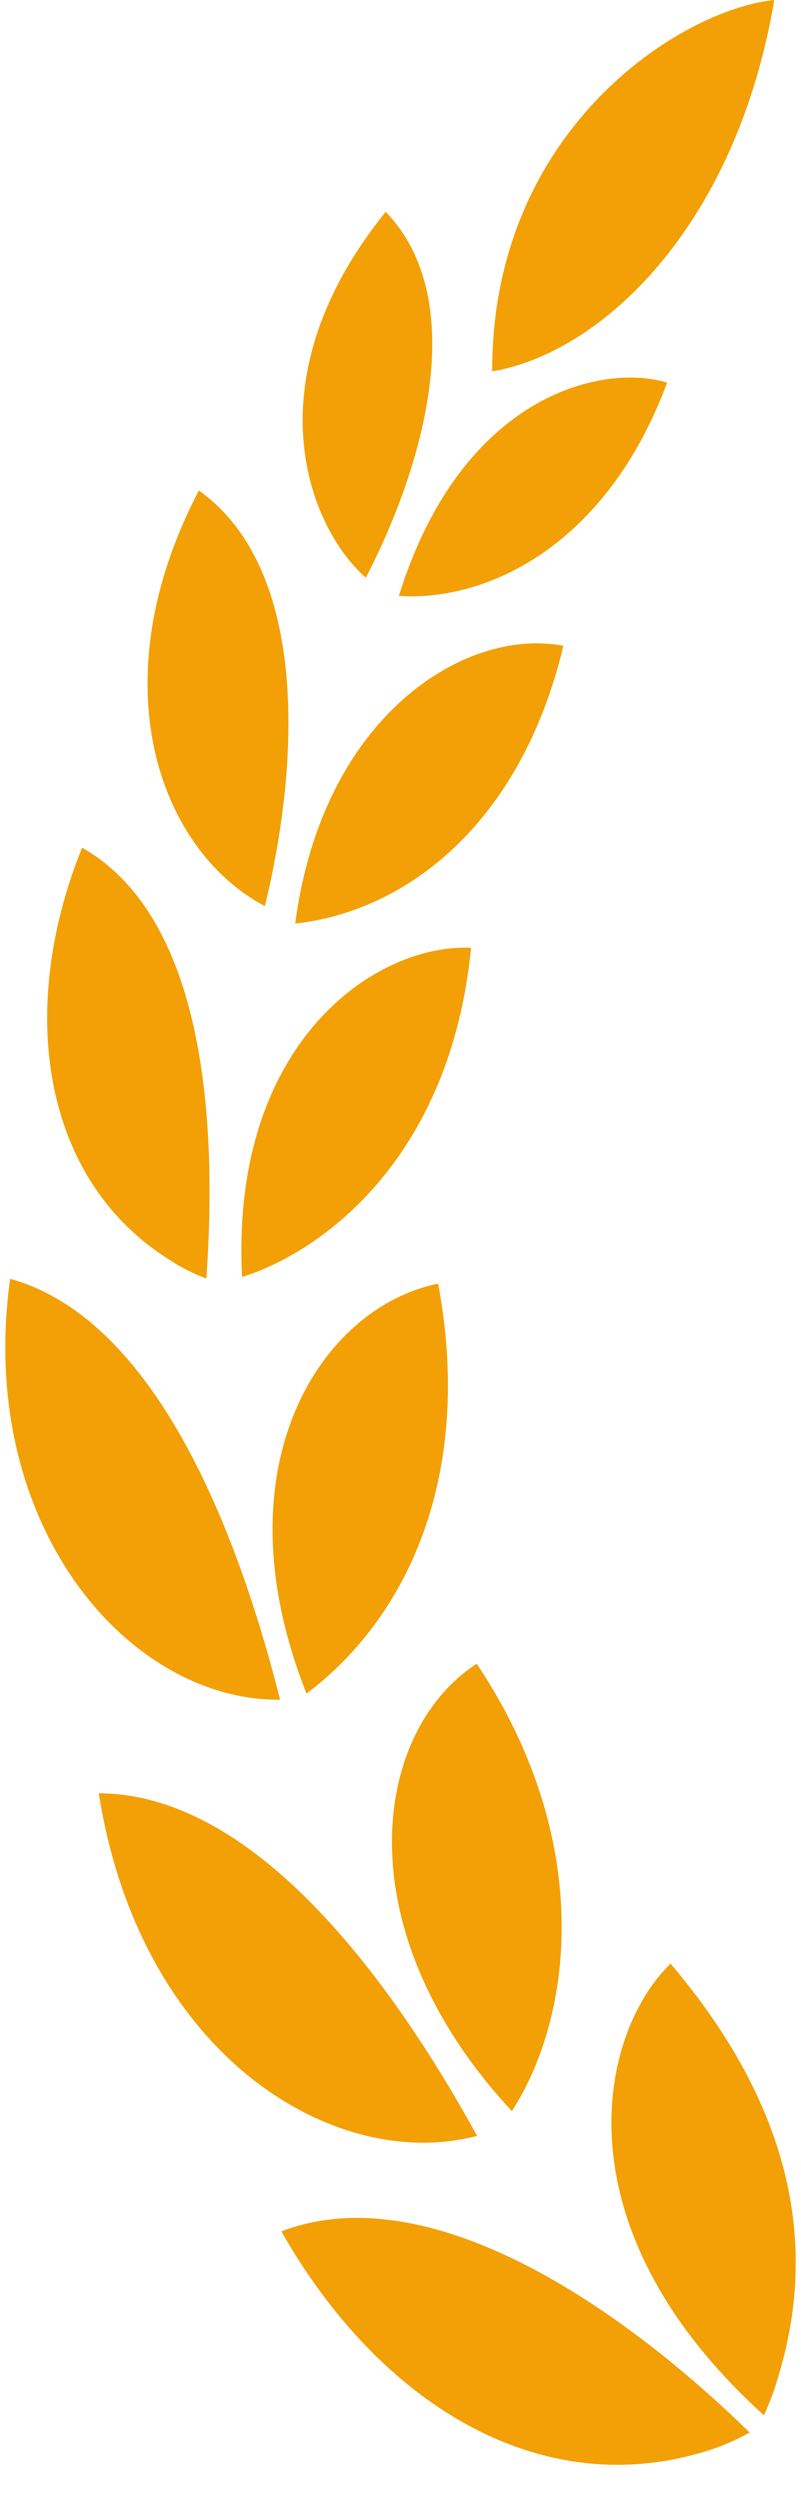
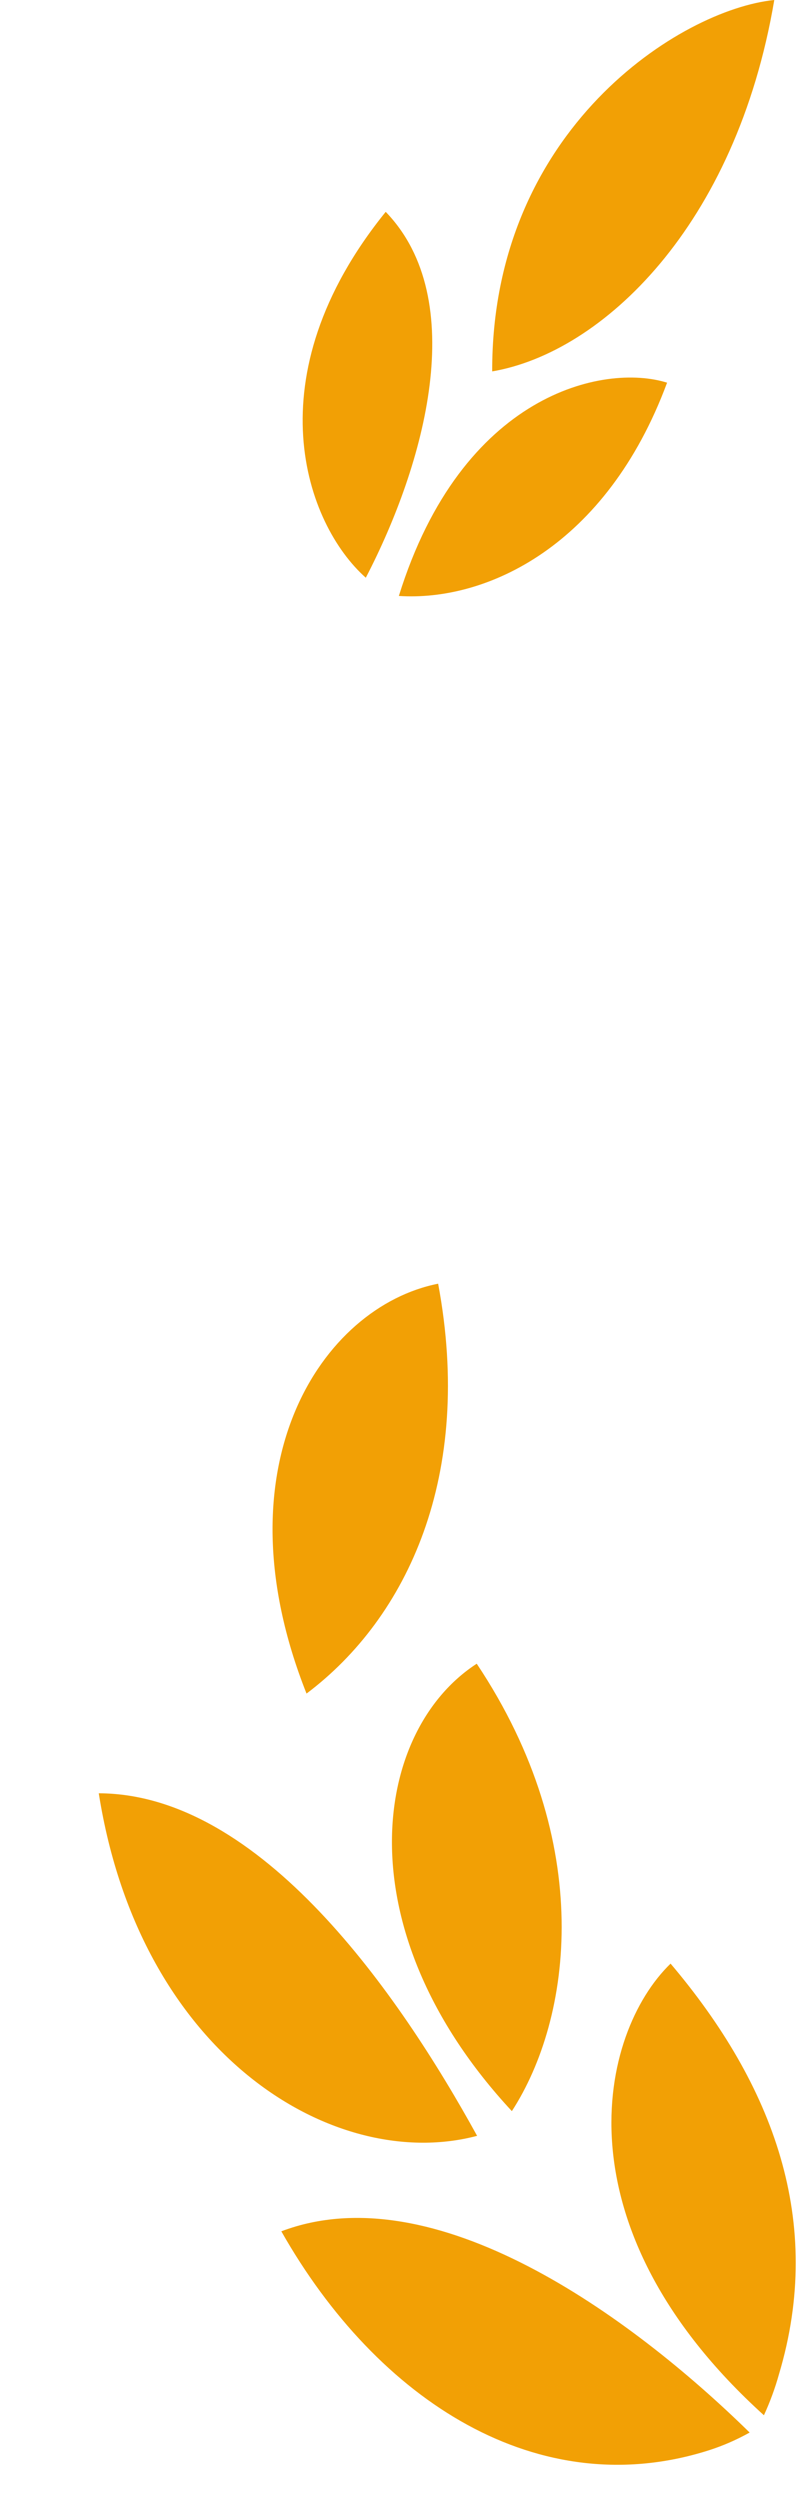
<svg xmlns="http://www.w3.org/2000/svg" width="17" height="53" viewBox="0 0 17 53" fill="none">
  <path d="M14.229 41.631C12.711 43.104 11.794 47.207 16.213 51.203C16.342 50.923 16.449 50.632 16.532 50.335C17.501 47.098 16.413 44.2 14.232 41.628" fill="#F2A005" />
  <path d="M10.863 44.756C12.138 42.79 12.653 39.068 10.118 35.27C7.901 36.705 7.288 40.911 10.864 44.756H10.863Z" fill="#F2A005" />
  <path d="M10.444 7.874C12.776 7.478 15.621 4.8 16.433 0C14.451 0.2 10.433 2.741 10.446 7.874H10.444Z" fill="#F2A005" />
  <path d="M6.506 35.903C8.651 34.29 10.058 31.273 9.299 27.214C6.835 27.701 4.587 31.072 6.505 35.902L6.506 35.903Z" fill="#F2A005" />
-   <path d="M9.998 20.093C7.968 19.998 4.882 22.105 5.138 27.072C6.91 26.513 9.567 24.487 9.998 20.093Z" fill="#F2A005" />
-   <path d="M11.957 13.691C9.876 13.291 6.847 15.167 6.265 19.579C8.607 19.325 11.053 17.479 11.957 13.691Z" fill="#F2A005" />
  <path d="M14.159 8.113C12.819 7.693 9.801 8.339 8.465 12.634C10.316 12.755 12.865 11.592 14.157 8.115L14.159 8.113Z" fill="#F2A005" />
  <path d="M5.97 47.302C8.018 50.913 11.438 53.092 15.043 51.946C15.344 51.85 15.634 51.723 15.91 51.569C13.369 49.079 9.21 46.075 5.971 47.303L5.97 47.302Z" fill="#F2A005" />
  <path d="M10.126 45.279C8.474 42.279 5.54 38.027 2.096 38.017C2.983 43.625 7.136 46.072 10.126 45.279Z" fill="#F2A005" />
-   <path d="M0.215 27.11C-0.507 32.304 2.704 36.061 5.944 36.034C5.135 32.817 3.422 27.996 0.215 27.11Z" fill="#F2A005" />
-   <path d="M3.645 26.739C3.876 26.887 4.122 27.009 4.38 27.104C4.598 24.008 4.425 19.497 1.743 17.97C0.354 21.393 0.875 25.042 3.643 26.737" fill="#F2A005" />
-   <path d="M5.621 19.21C6.338 16.284 6.594 12.091 4.221 10.398C2.099 14.444 3.351 18.004 5.621 19.21Z" fill="#F2A005" />
  <path d="M7.763 12.249C9.016 9.84 9.982 6.349 8.186 4.491C5.356 7.985 6.486 11.116 7.765 12.249H7.763Z" fill="#F2A005" />
</svg>